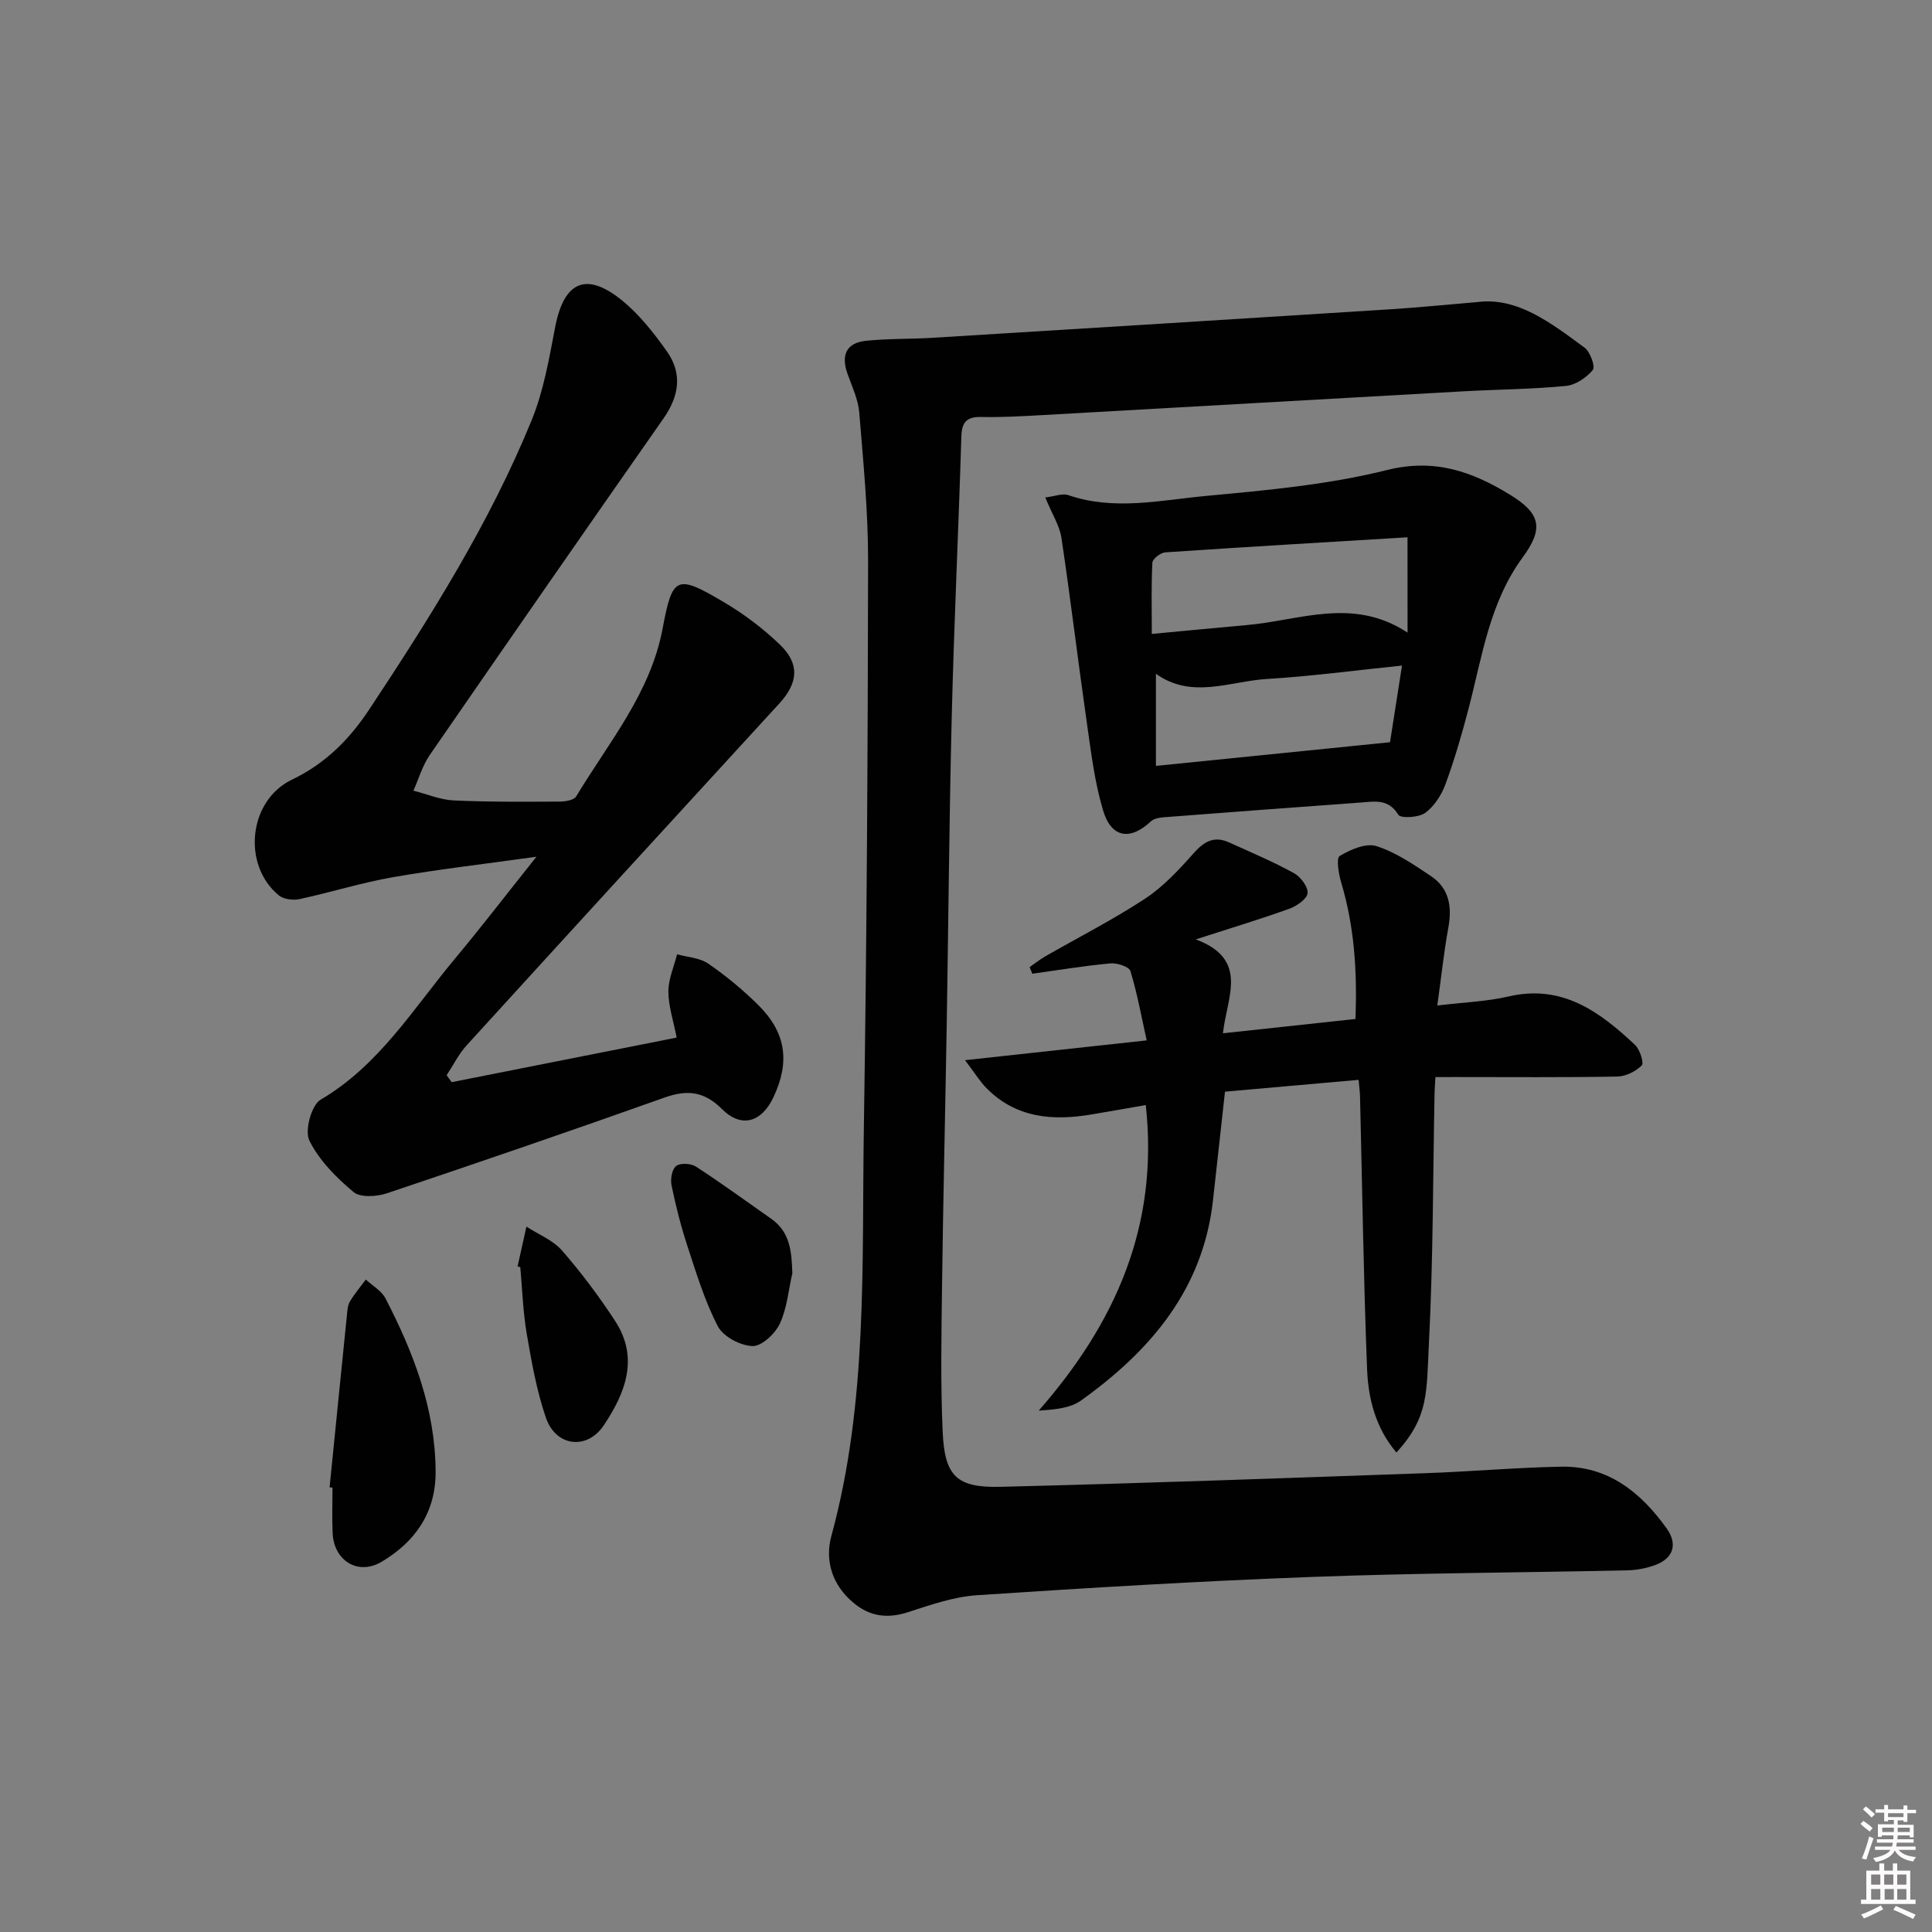
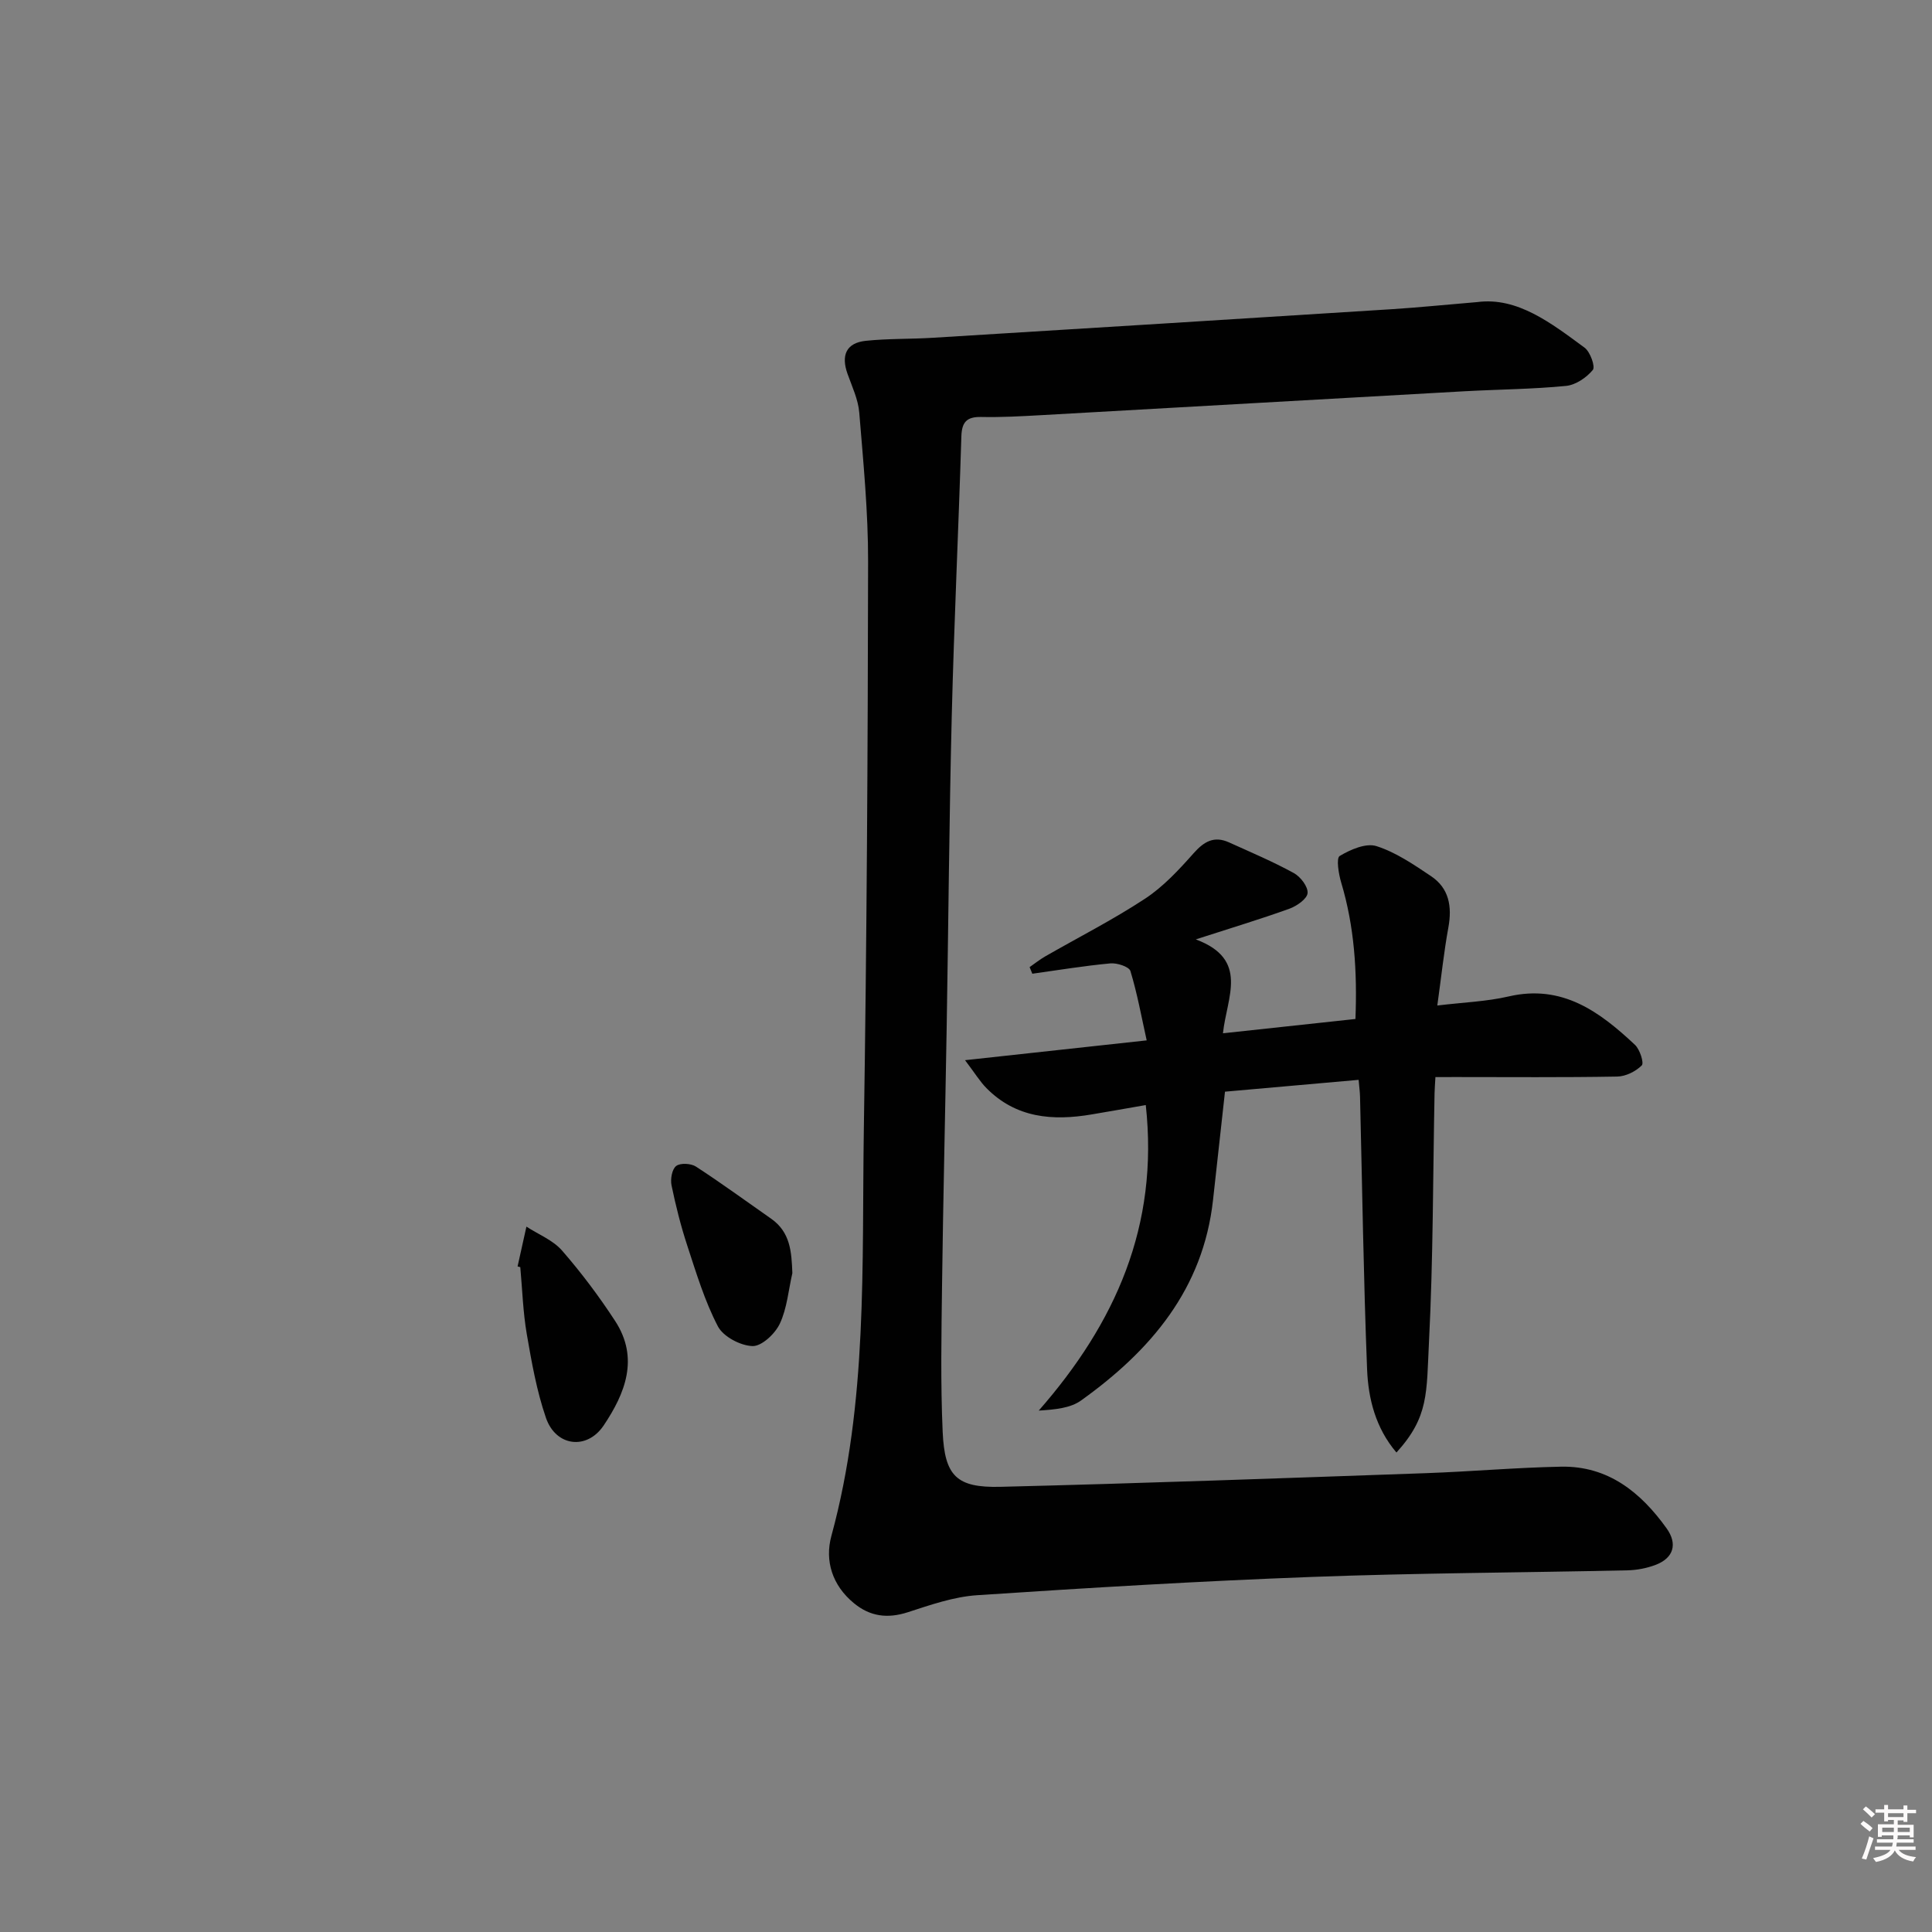
<svg xmlns="http://www.w3.org/2000/svg" enable-background="new 0 0 400 400" viewBox="0 0 400 400">
  <rect x="0" y="0" width="400" height="400" fill="#808080" stroke="none" />
  <path d="m385.2 377.6.6-.6c.6.4 1.3.9 1.9 1.5l-.6.7c-.8-.6-1.4-1.1-1.9-1.6zm.3 7.1c.6-1.4 1.1-2.9 1.5-4.5.3.1.6.3.9.4-.5 1.4-1 2.9-1.5 4.4l-.9-.2zm.2-10.1.6-.6c.7.5 1.3 1.1 1.9 1.6l-.7.7c-.6-.6-1.2-1.2-1.8-1.7zm8.4-.8h.8v.9h1.8v.7h-1.8v1.8h-.8v-.3h-1.2v.9h3.3v2.6h-.8v-.4h-2.5c0 .3 0 .6-.1.8h3.4v.7h-3.5c0 .3-.1.6-.1.8h4v.7h-3.5c.7.9 1.9 1.3 3.6 1.5-.2.2-.4.5-.6.9-1.9-.3-3.2-1.1-3.8-2.3-.5 1.1-1.8 2-3.9 2.4-.2-.3-.4-.5-.6-.8 1.9-.4 3.1-.9 3.6-1.7h-3.2v-.7h3.5c.1-.2.1-.5.2-.8h-3.3v-.7h3.4c0-.2 0-.5 0-.8h-2.4v.3h-.8v-2.6h3.3v-.9h-1.2v.3h-.8v-1.8h-1.8v-.7h1.8v-.9h.8v.9h3.2zm-4.4 5.5h2.4c0-.3 0-.6 0-.9h-2.4zm1.2-3.1h3.2v-.8h-3.2zm4.4 2.2h-2.4v.9h2.5v-.9z" fill="#fcfafa" />
-   <path d="m389.2 385.8h.9v1.5h1.8v-1.5h.9v1.5h2.7v6h1.1v.9h-11.3v-.9h1.1v-6h2.7v-1.5zm.2 8.7.5.8c-1.2.6-2.5 1.3-4 1.9-.2-.3-.3-.6-.6-.8 1.6-.6 3-1.3 4.1-1.9zm-2-4.3h1.9v-2.1h-1.9zm0 3.1h1.9v-2.2h-1.9zm2.7-3.1h1.9v-2.1h-1.9zm.1 3.1h1.9v-2.2h-1.9zm2.3 1.3c1.4.6 2.7 1.2 4.1 1.8l-.5.9c-1.5-.7-2.8-1.4-4.1-1.9zm2.2-6.5h-1.9v2.1h1.9zm-1.9 5.2h1.9v-2.2h-1.9z" fill="#fcfafa" />
  <g fill="#010101">
    <path d="m305.87 62.54c8.28-1.08 15.24 4.32 22.2 9.44 1.17.86 2.26 3.94 1.71 4.61-1.31 1.59-3.56 3.12-5.56 3.31-6.94.68-13.94.72-20.91 1.1-29.22 1.63-58.44 3.32-87.66 4.95-4.16.23-8.33.47-12.48.38-3.01-.06-4.04 1.03-4.13 4.04-.59 19.29-1.51 38.57-1.99 57.87-.53 21.47-.69 42.95-1.05 64.43-.3 17.81-.73 35.62-.96 53.43-.13 10.12-.32 20.26.13 30.36.41 9.14 2.87 11.59 11.95 11.37 29.39-.72 58.77-1.8 88.16-2.83 9.31-.33 18.61-1.16 27.92-1.34 9.74-.19 16.52 5.32 21.86 12.78 2.26 3.16 1.52 6.12-2.33 7.57-1.82.68-3.85 1.07-5.8 1.11-21.8.48-43.62.55-65.41 1.37-23.09.86-46.16 2.25-69.21 3.78-4.85.32-9.68 2.01-14.37 3.53-4.19 1.35-7.78.89-11.14-1.87-4.48-3.68-6.08-8.77-4.67-13.94 7.57-27.71 6.28-56.09 6.72-84.31.61-39.13.82-78.28.88-117.41.02-10.28-.99-20.58-1.83-30.84-.22-2.73-1.49-5.39-2.43-8.03-1.35-3.79-.33-6.41 3.8-6.84 4.61-.48 9.29-.34 13.92-.63 31.68-1.94 63.37-3.91 95.05-5.92 5.47-.35 10.93-.91 17.63-1.47z" />
-     <path d="m93.52 224.05c15.35-3.04 30.7-6.08 46.58-9.23-.67-3.43-1.7-6.47-1.72-9.51-.01-2.57 1.16-5.15 1.8-7.73 2.17.6 4.69.71 6.44 1.92 3.68 2.53 7.18 5.42 10.36 8.57 5.77 5.71 6.61 11.76 3.16 19.09-2.45 5.2-6.63 6.48-10.65 2.47-3.74-3.72-7.21-4.06-11.94-2.38-19.07 6.79-38.23 13.36-57.42 19.8-2.12.71-5.52.94-6.94-.26-3.58-2.99-7.12-6.56-9.14-10.65-1.01-2.05.42-7.34 2.33-8.46 12.11-7.12 19.16-18.82 27.75-29.12 5.49-6.58 10.72-13.39 16.93-21.18-10.83 1.51-20.33 2.6-29.74 4.24-6.5 1.14-12.85 3.14-19.32 4.53-1.33.29-3.28.04-4.27-.77-7.66-6.29-6.29-19.65 2.71-23.96 6.91-3.31 11.89-8.32 16.01-14.54 12.67-19.15 24.92-38.57 33.63-59.9 2.47-6.06 3.61-12.72 4.85-19.21 1.83-9.54 6.46-11.65 13.99-5.46 3.54 2.91 6.49 6.68 9.16 10.45 3.24 4.59 2.53 9.24-.7 13.86-16.22 23.18-32.35 46.42-48.41 69.71-1.51 2.19-2.27 4.9-3.38 7.37 2.78.7 5.54 1.89 8.35 2.02 7.32.34 14.66.27 21.99.24 1.15-.01 2.9-.3 3.37-1.08 6.73-11.18 15.38-21.37 17.89-34.76 2.04-10.88 2.85-11.28 12.78-5.39 4.11 2.43 8.02 5.4 11.47 8.7 4.19 4.02 3.83 7.95-.1 12.23-21.6 23.56-43.19 47.12-64.71 70.75-1.66 1.82-2.78 4.12-4.16 6.2.35.49.7.97 1.05 1.44z" />
    <path d="m297.19 223c-.08 1.42-.16 2.37-.18 3.33-.34 17.14-.28 34.3-1.15 51.41-.54 10.66.02 15.56-6.74 22.99-4.32-5.08-5.84-11.14-6.08-17.26-.74-18.79-1-37.6-1.46-56.41-.02-.97-.16-1.94-.29-3.49-9.29.82-18.32 1.62-27.67 2.45-.84 7.63-1.66 15-2.47 22.38-2.03 18.5-12.92 31.24-27.32 41.55-2.21 1.59-5.35 1.88-8.77 2.1 15.87-18.12 24.9-38.25 22.16-63.26-3.85.67-7.52 1.32-11.2 1.94-8.06 1.37-15.66.76-21.79-5.45-1.34-1.36-2.35-3.04-4.43-5.78 12.98-1.41 24.72-2.69 37.61-4.1-1.1-4.95-1.96-9.74-3.37-14.36-.28-.9-2.77-1.71-4.15-1.58-5.41.5-10.78 1.39-16.16 2.14-.19-.46-.38-.91-.56-1.37 1.06-.74 2.08-1.55 3.2-2.2 6.91-3.97 14.04-7.59 20.69-11.96 3.79-2.49 7.02-5.98 10.06-9.41 2.17-2.45 4.25-3.64 7.32-2.26 4.51 2.04 9.09 3.98 13.42 6.35 1.39.76 2.97 2.81 2.86 4.15-.09 1.19-2.22 2.68-3.74 3.23-5.92 2.14-11.95 3.95-19.4 6.36 11.13 4.17 6.4 11.96 5.62 19.44 9.32-1.01 18.15-1.96 27.43-2.96.38-9.81-.21-19.11-2.95-28.25-.54-1.79-1.06-5.05-.31-5.5 2.22-1.33 5.44-2.73 7.61-2.04 4.02 1.28 7.72 3.82 11.29 6.21 3.75 2.51 4.39 6.29 3.6 10.63-.92 5.03-1.45 10.13-2.29 16.16 5.45-.66 10.21-.82 14.78-1.88 11.09-2.57 18.84 3.17 26.15 10.03 1.01.95 1.9 3.75 1.4 4.25-1.25 1.25-3.32 2.28-5.08 2.31-11.16.2-22.33.1-33.49.1-1.28.01-2.56.01-4.15.01z" />
-     <path d="m216.41 102.99c2.04-.24 3.57-.89 4.74-.49 9.53 3.29 19.14 1.05 28.61.17 12.55-1.17 25.26-2.32 37.43-5.36 9.88-2.46 17.64.35 25.4 5.09 6.42 3.92 7.06 7.01 2.65 13.02-6.85 9.34-8.36 20.46-11.16 31.19-1.38 5.29-2.91 10.57-4.79 15.7-.82 2.25-2.33 4.61-4.2 5.98-1.34.98-5.1 1.19-5.58.4-2.07-3.39-4.95-2.74-7.84-2.53-13.59.98-27.19 2-40.77 3.05-.91.07-2.03.28-2.64.86-4.25 3.99-8.16 3.44-9.87-2.25-1.75-5.82-2.48-11.97-3.35-18.02-1.84-12.81-3.37-25.66-5.28-38.45-.39-2.53-1.92-4.88-3.35-8.36zm75 8.25c-17.11 1.04-33.64 2-50.16 3.12-.97.07-2.61 1.34-2.66 2.12-.25 4.73-.12 9.47-.12 14.77 7.1-.66 13.35-1.28 19.62-1.83 10.98-.95 22.04-5.9 33.33 1.56-.01-6.88-.01-12.73-.01-19.74zm-1.14 26.56c-9.89 1.01-18.89 2.23-27.92 2.77-7.69.46-15.57 4.26-23.03-1.07v19.07c16.26-1.65 32.09-3.25 48.47-4.9.68-4.38 1.5-9.57 2.48-15.87z" />
-     <path d="m68.24 307.93c1.19-11.86 2.37-23.71 3.58-35.57.1-.98.14-2.08.62-2.88.95-1.61 2.18-3.05 3.3-4.56 1.38 1.28 3.24 2.31 4.06 3.88 5.84 11.27 10.34 22.97 10.39 35.93.03 8.44-4.24 14.5-11.18 18.62-4.87 2.89-9.86-.19-10.14-5.9-.15-3.15-.03-6.31-.03-9.46-.2-.02-.4-.04-.6-.06z" />
+     <path d="m68.24 307.93z" />
    <path d="m107.16 262.2c.61-2.75 1.22-5.49 1.83-8.24 2.49 1.62 5.5 2.8 7.38 4.96 3.99 4.58 7.67 9.49 10.99 14.58 5.01 7.69 2.09 14.97-2.38 21.63-3.47 5.16-9.91 4.36-11.95-1.59-1.92-5.58-2.96-11.5-3.97-17.35-.78-4.55-.92-9.22-1.34-13.84-.19-.04-.37-.1-.56-.15z" />
    <path d="m164.05 263.59c-.81 3.52-1.1 7.28-2.6 10.47-.98 2.08-3.75 4.69-5.65 4.63-2.5-.08-6.06-1.95-7.17-4.09-2.74-5.25-4.48-11.05-6.34-16.72-1.34-4.08-2.39-8.27-3.26-12.48-.26-1.28.1-3.34.97-4 .86-.66 3.06-.54 4.09.13 5.28 3.43 10.37 7.16 15.54 10.77 4.01 2.8 4.25 6.85 4.42 11.29z" />
  </g>
</svg>